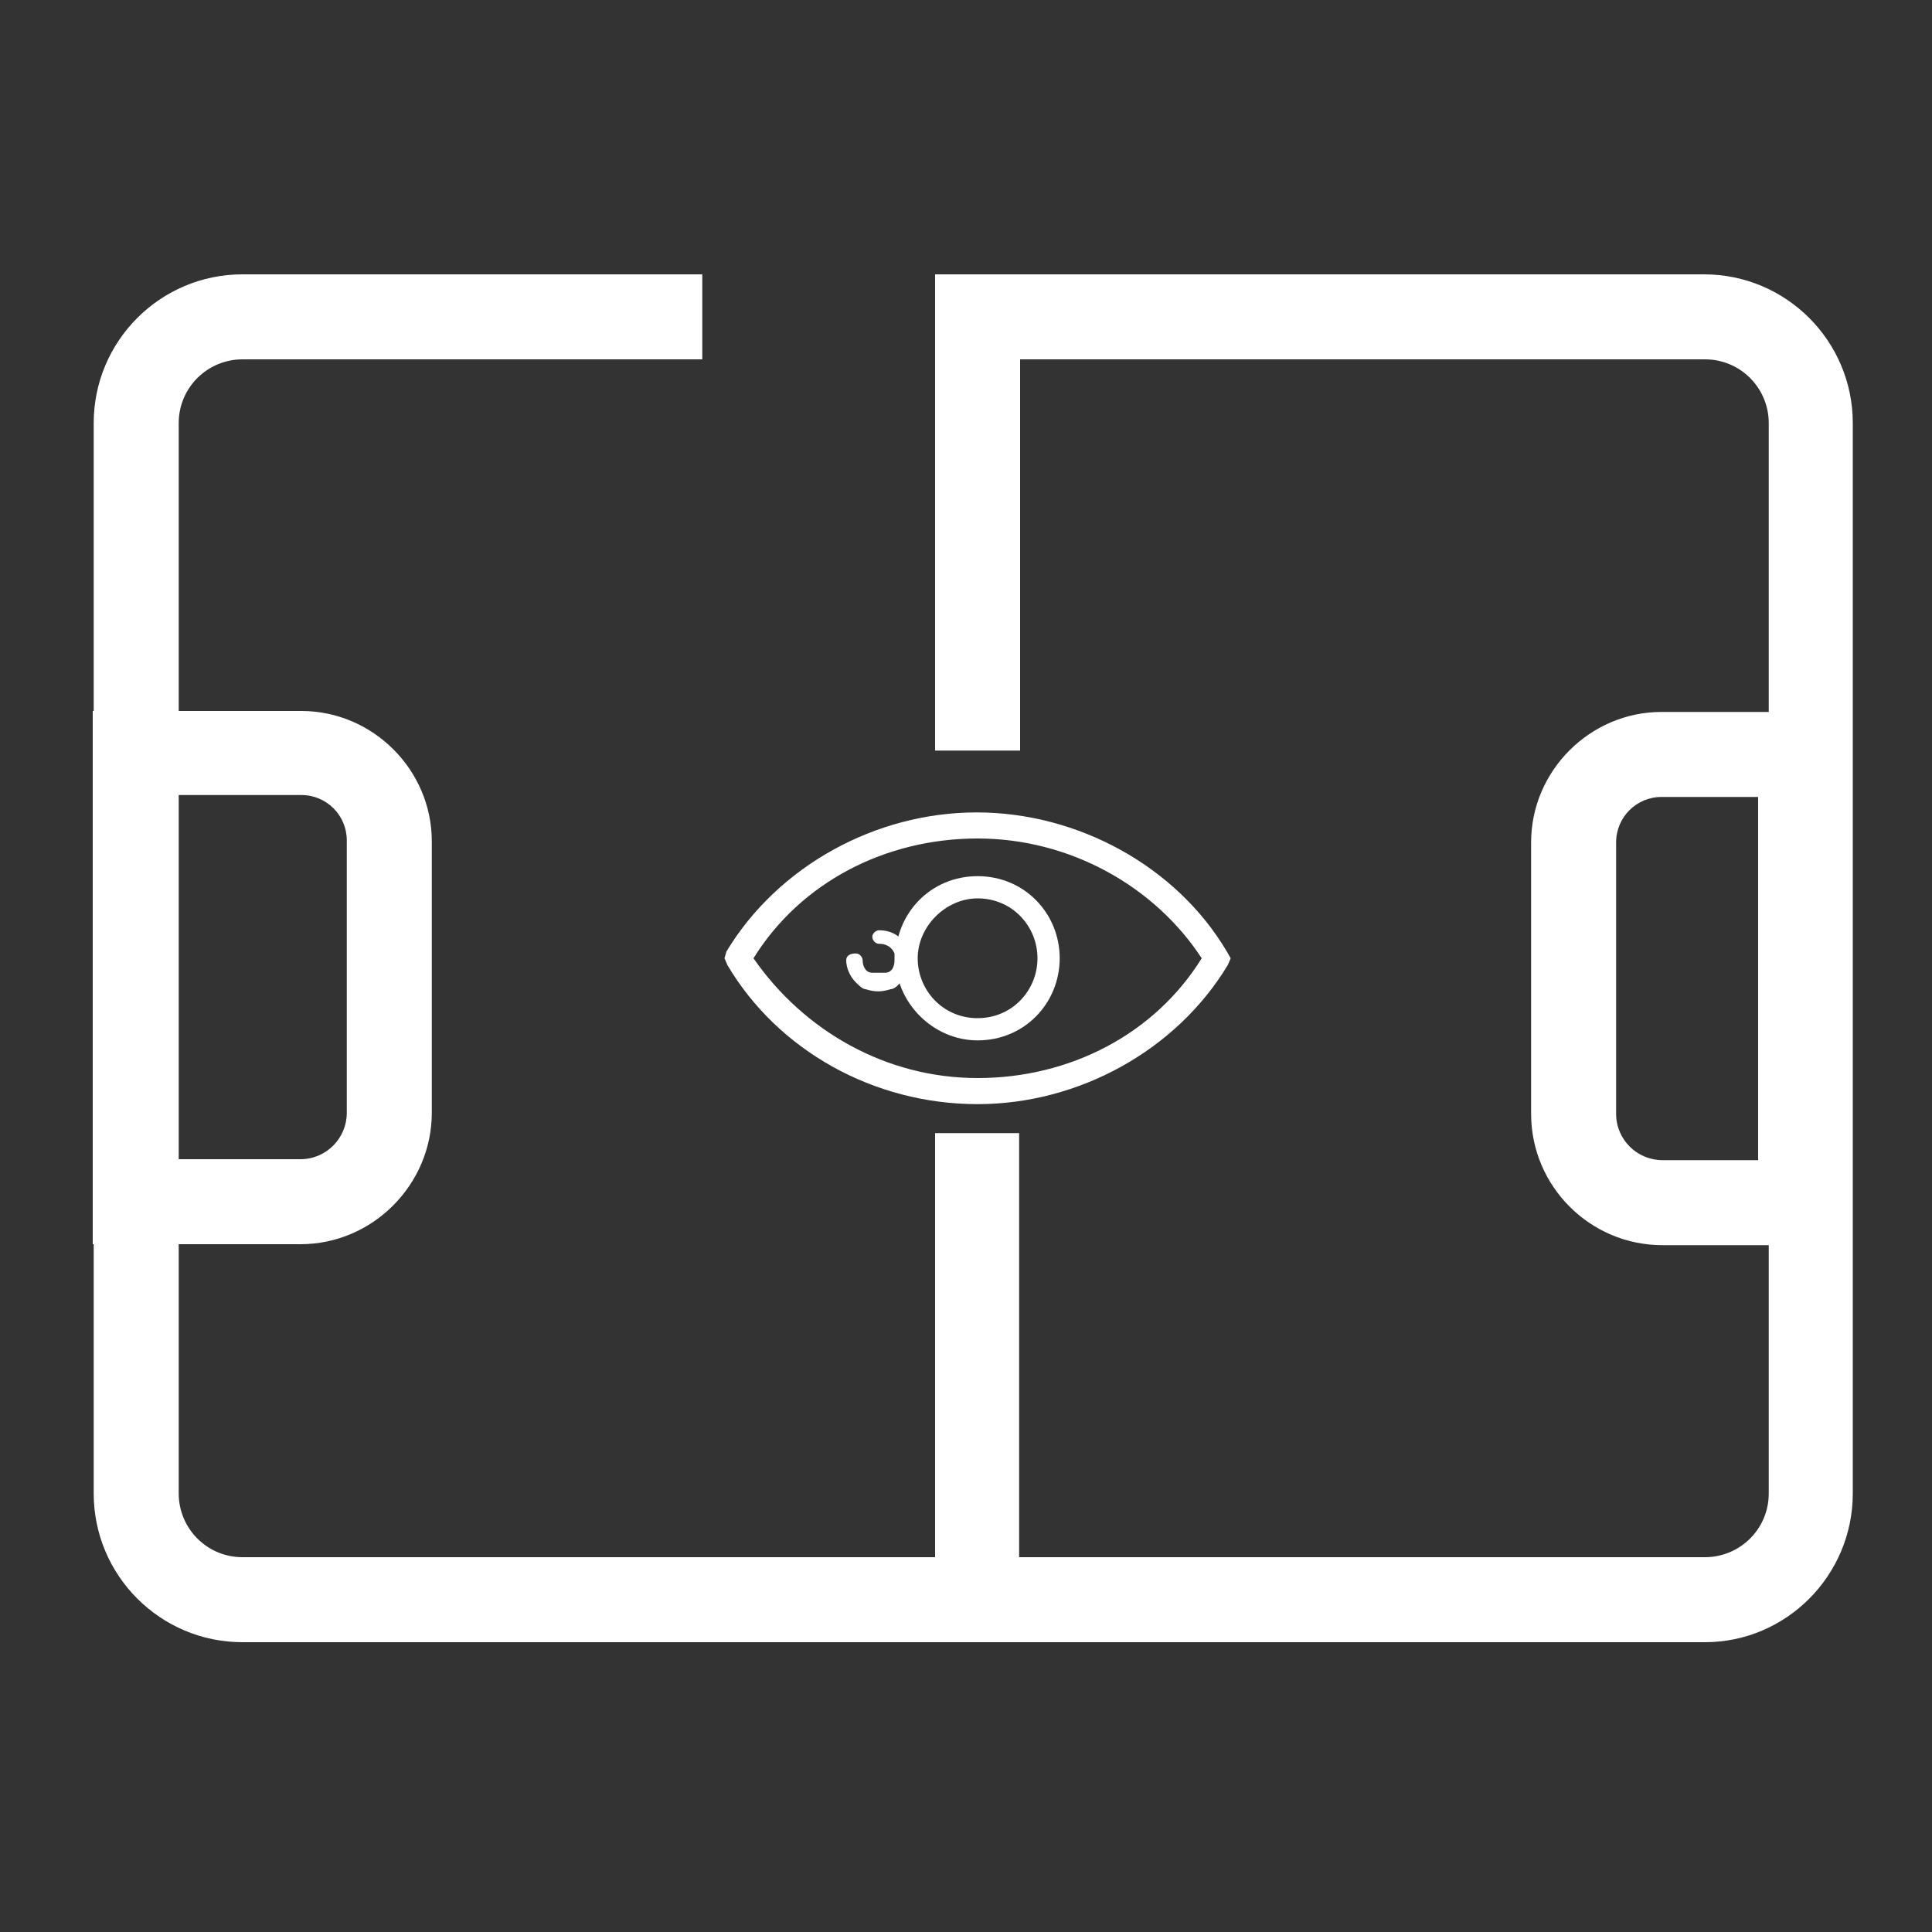
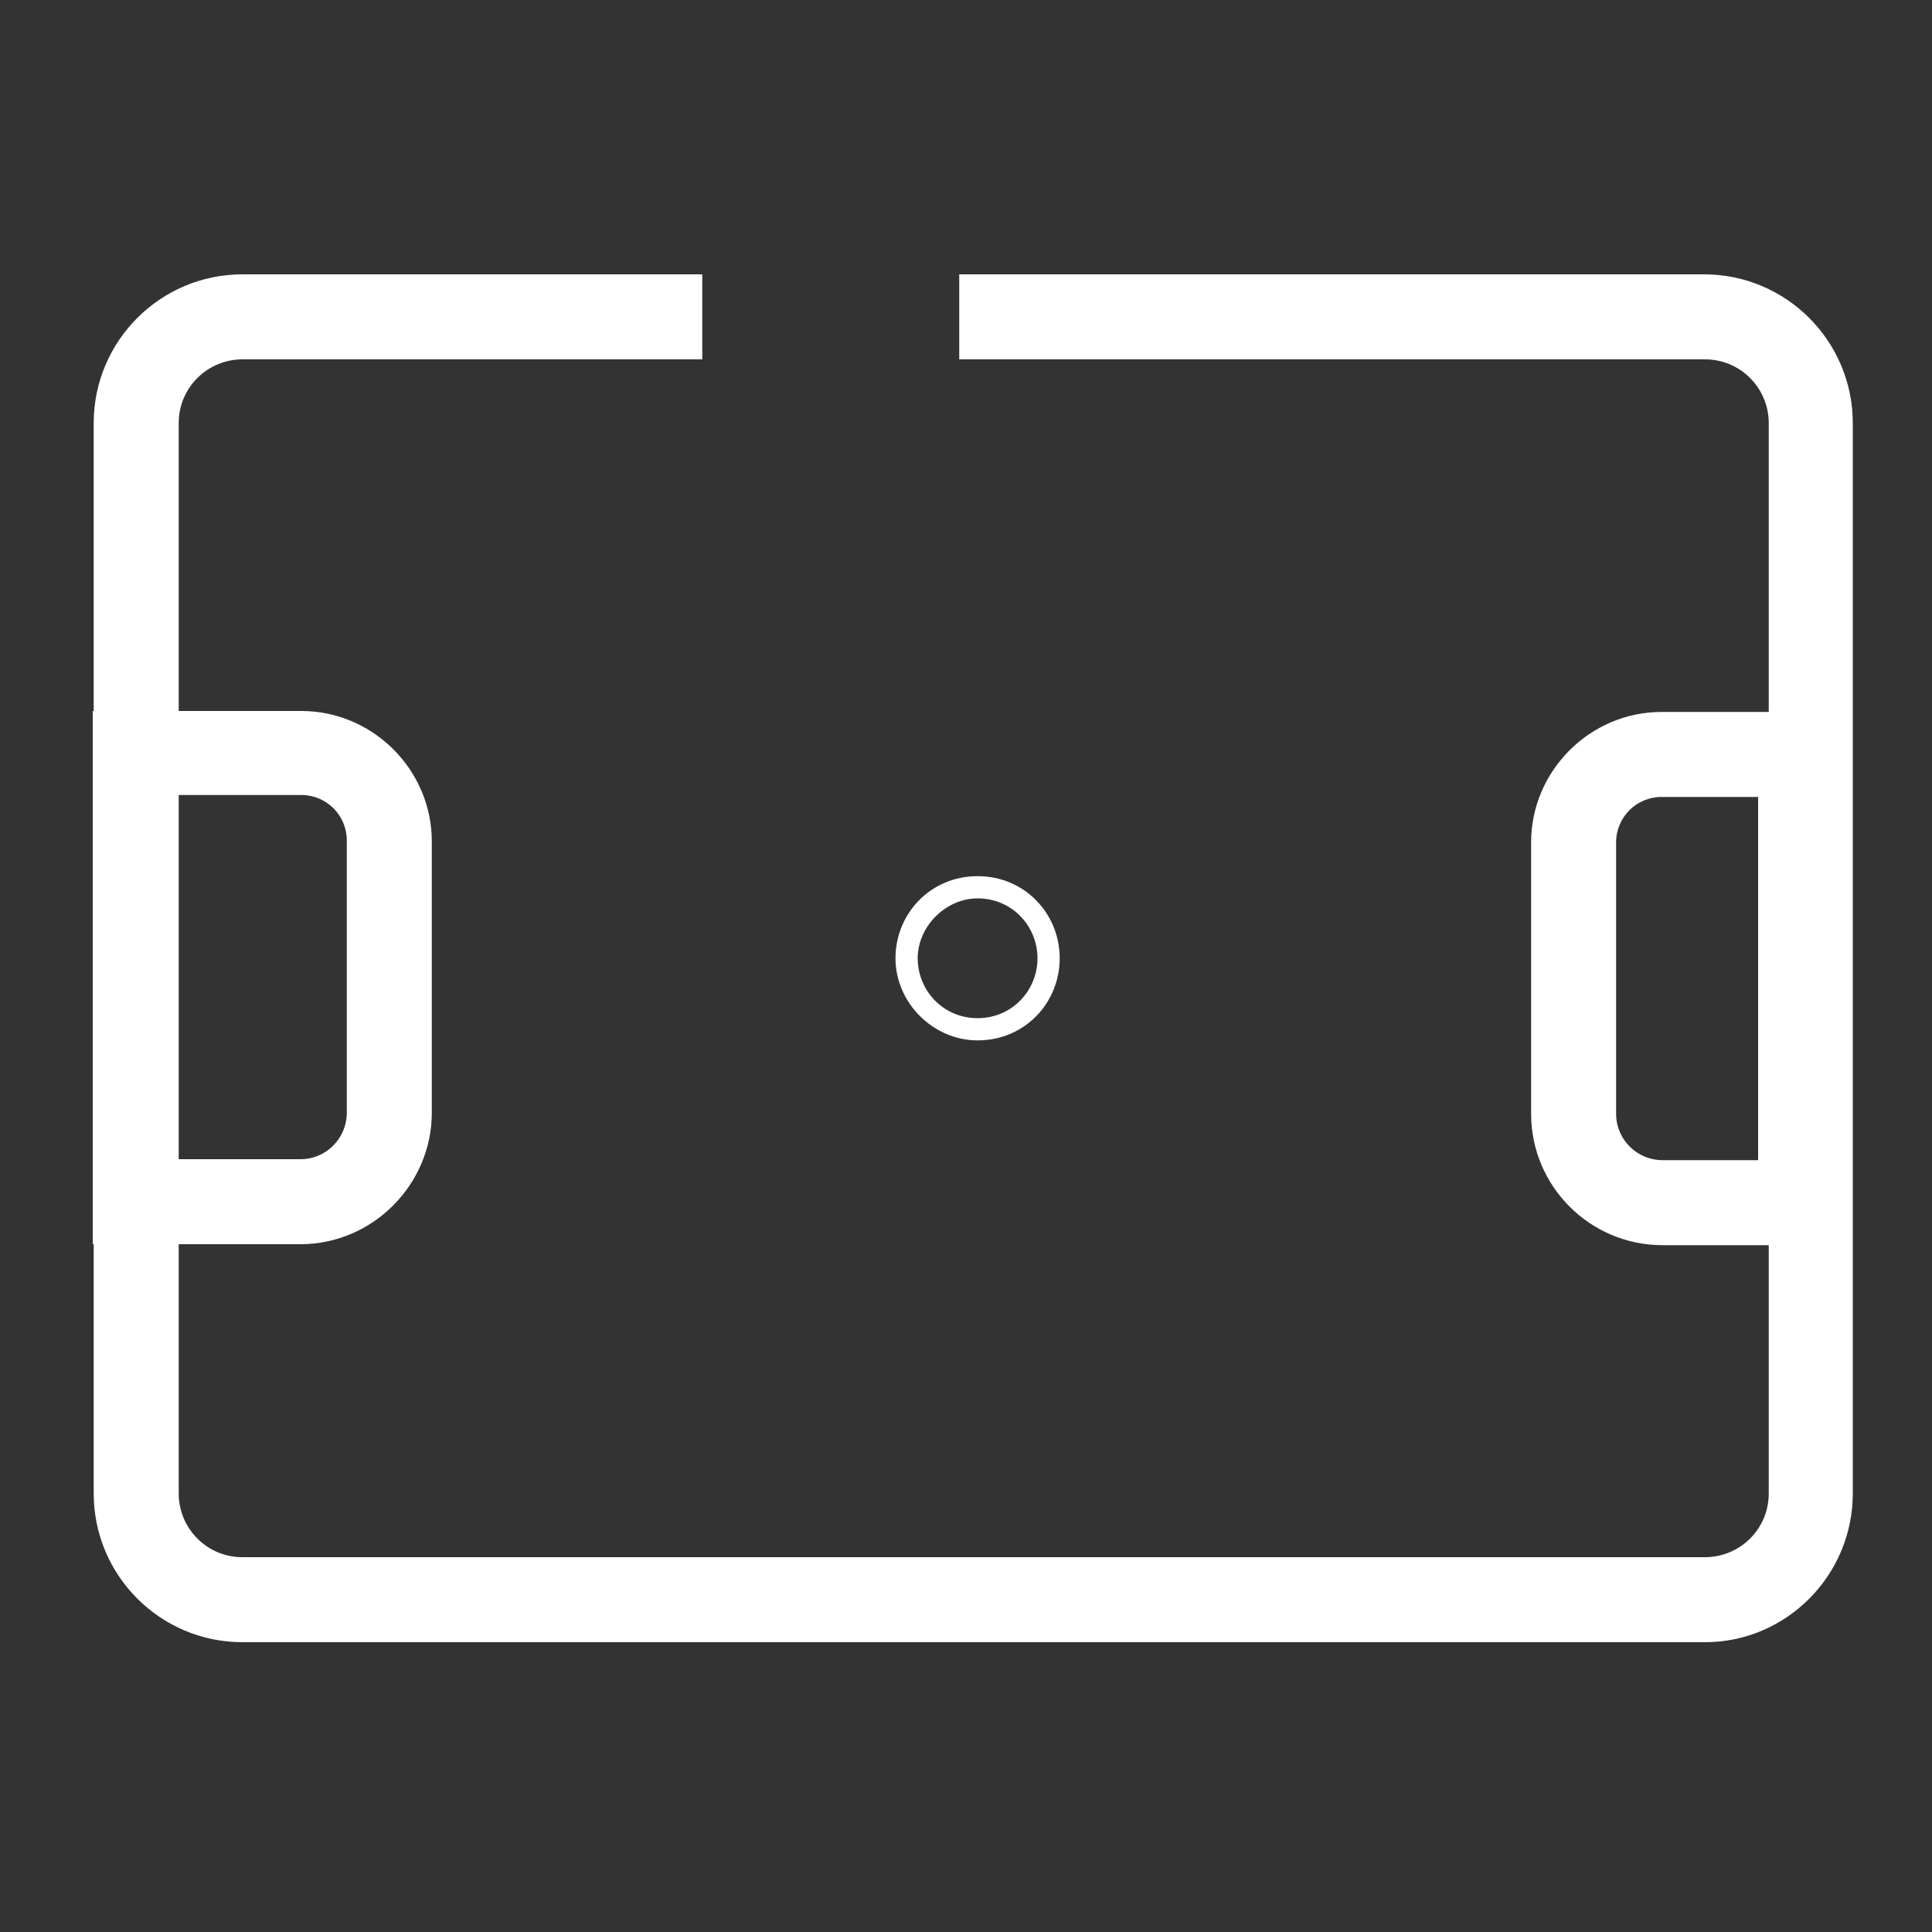
<svg xmlns="http://www.w3.org/2000/svg" version="1.1" id="图层_1" x="0px" y="0px" viewBox="0 0 200 200" style="enable-background:new 0 0 200 200;" xml:space="preserve">
  <rect x="0" y="0" width="200" height="200" fill="#333333" stroke="none" />
  <style type="text/css">
	.st0{fill:#FFFFFF;}
</style>
  <path class="st0" d="M176.5,170H25.1c-8.5,0-15.4-6.9-15.4-15.4V43.8c0-8.5,6.9-15.4,15.4-15.4h47.6v8.8H25.1  c-3.6,0-6.6,2.9-6.6,6.6v110.8c0,3.6,2.9,6.6,6.6,6.6h151.4c3.6,0,6.6-2.9,6.6-6.6V43.8c0-3.6-2.9-6.6-6.6-6.6H99.3v-8.8h77.1  c8.5,0,15.4,6.9,15.4,15.4v110.8C191.8,163.1,184.9,170,176.5,170z" />
  <path class="st0" d="M31.1,128.8H9.6V73.6h21.6c7.4,0,13.5,6.1,13.5,13.5v28.1C44.7,122.6,38.6,128.8,31.1,128.8z M18.4,120h12.7  c2.7,0,4.8-2.2,4.8-4.8V87c0-2.6-2.1-4.7-4.7-4.7H18.4C18.4,82.3,18.4,120,18.4,120z M190.8,128.9h-18.7c-7.5,0-13.6-6.1-13.6-13.6  V87.2c0-7.4,6.1-13.5,13.5-13.5h18.8V128.9z M172,82.5c-2.6,0-4.7,2.1-4.7,4.7v28.1c0,2.7,2.2,4.8,4.8,4.8h9.9V82.5  C182,82.5,172,82.5,172,82.5z" />
-   <path class="st0" d="M96.8,28.4h8.8v49.3h-8.8L96.8,28.4z M96.8,117.3h8.7v45.6h-8.7V117.3z" />
-   <path class="st0" d="M93.9,97.9c-0.7-1-1.6-1.6-2.9-1.6c-0.3,0-0.7,0.3-0.7,0.7c0,0.3,0.3,0.7,0.7,0.7c0.7,0,1.3,0.3,1.6,1v0.7  c0,0.7-0.3,1.3-1,1.3h-1.3c-0.7,0-1-0.7-1-1.3c0-0.3-0.3-0.7-0.7-0.7c-0.7,0-1,0.3-1,0.7c0,0.7,0.3,1.6,1,2.3c0.3,0.3,0.7,0.7,1,0.7  c1,0.3,1.6,0.3,2.6,0c0.3,0,0.7-0.3,1-0.7c0.7-0.7,1-1.6,1-2.3C94.2,98.9,93.9,98.5,93.9,97.9z" />
-   <path class="st0" d="M127,98.5c-5.2-8.8-15.4-14.4-25.9-14.4s-20.6,5.6-25.9,14.4L75,99.2l0.3,0.7c5.2,8.8,15.1,14.4,25.9,14.4  c10.5,0,20.6-5.6,25.9-14.4l0.3-0.7L127,98.5L127,98.5z M101.2,111.6c-9.5,0-18-4.9-23.2-12.4c4.9-7.9,13.7-12.4,23.2-12.4  s18.3,4.9,23.2,12.4C119.5,107.1,110.7,111.6,101.2,111.6z" />
  <path class="st0" d="M101.2,90.7c-4.9,0-8.5,3.9-8.5,8.5s3.9,8.5,8.5,8.5c4.9,0,8.5-3.9,8.5-8.5S106.1,90.7,101.2,90.7z   M101.2,105.4c-3.6,0-6.2-2.9-6.2-6.2s2.9-6.2,6.2-6.2c3.6,0,6.2,2.9,6.2,6.2S104.8,105.4,101.2,105.4z" />
</svg>